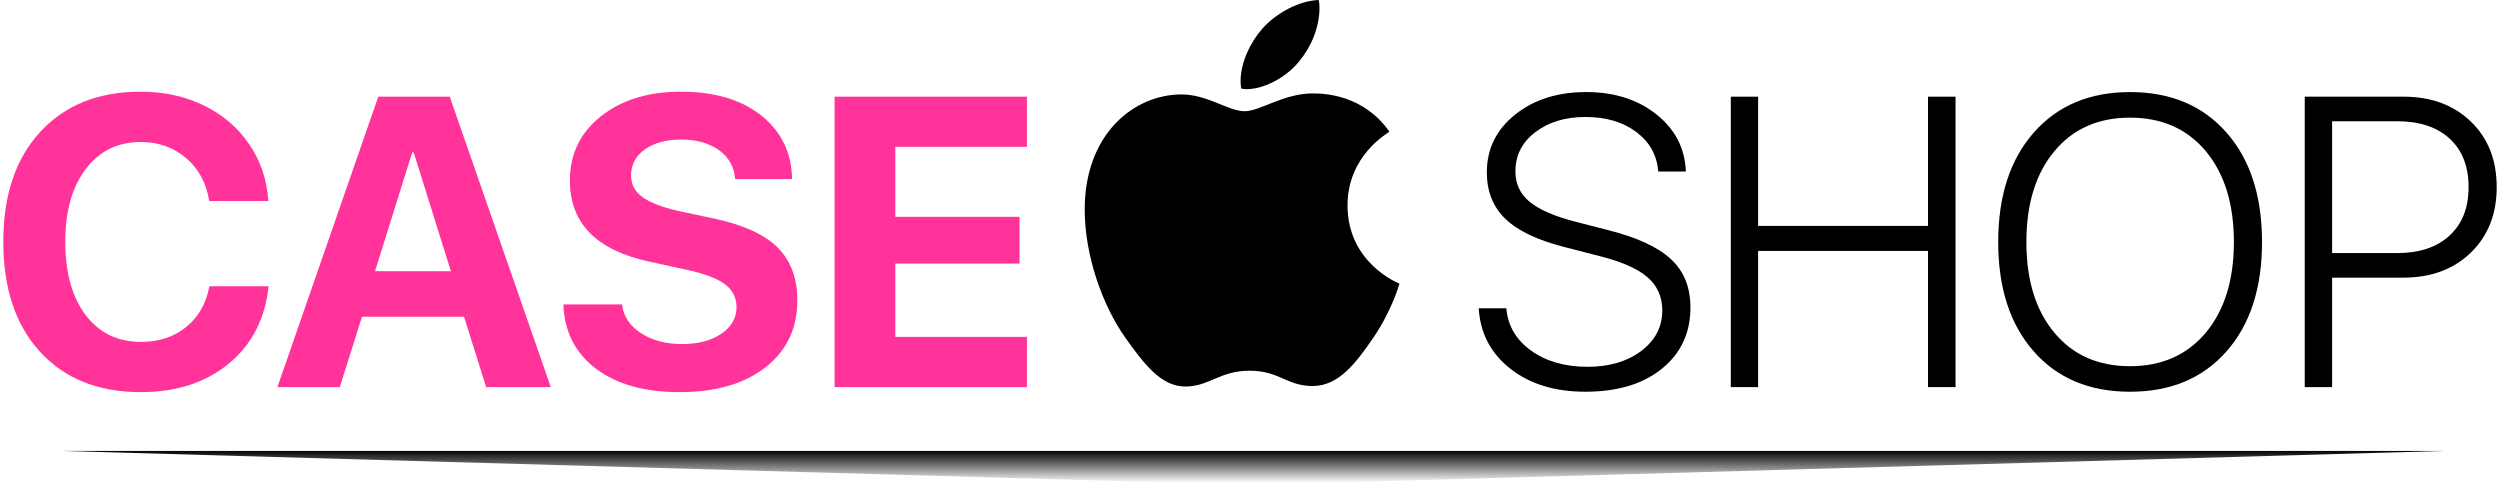
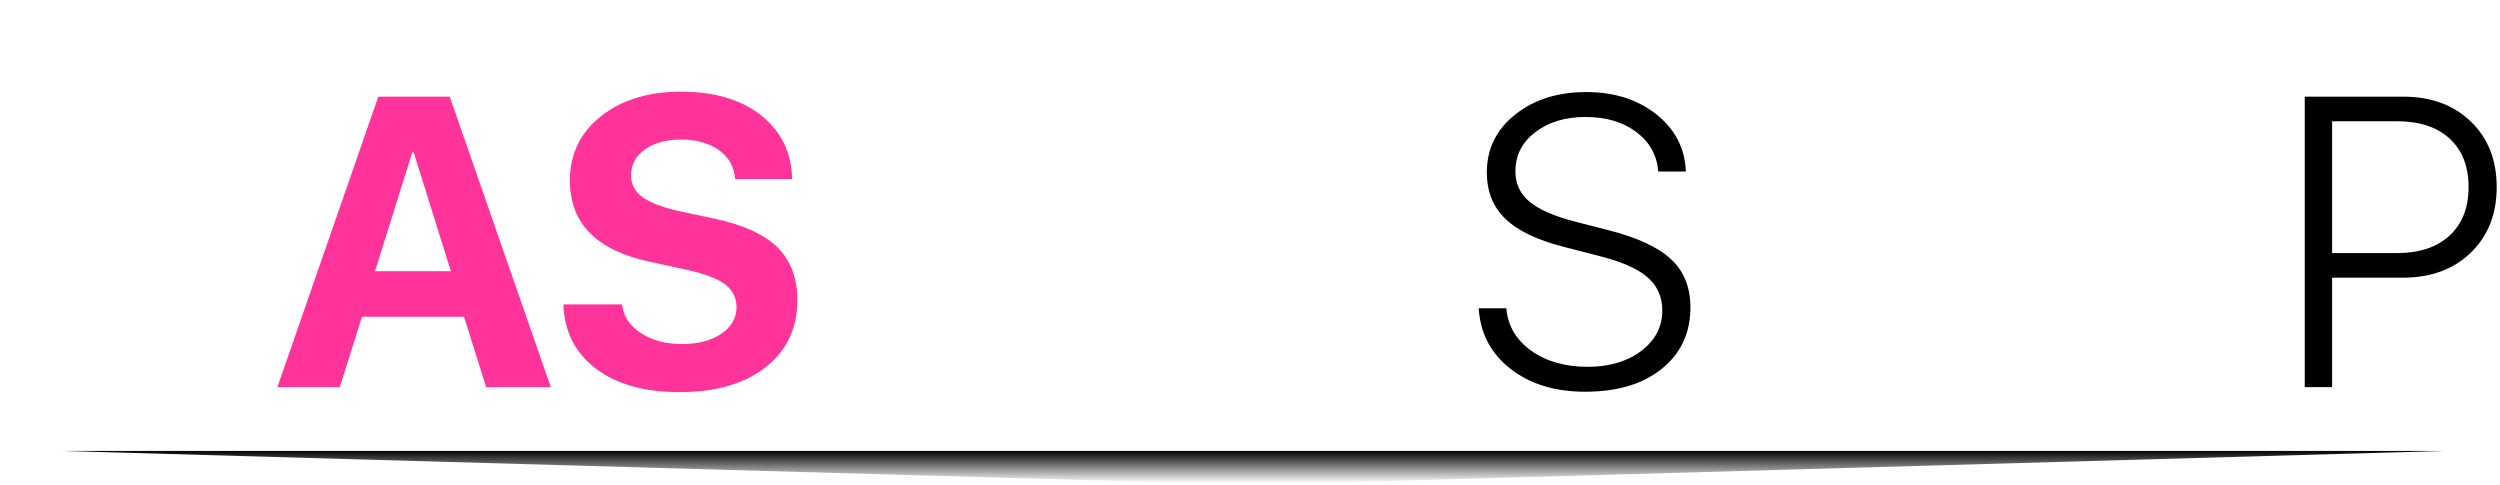
<svg xmlns="http://www.w3.org/2000/svg" xml:space="preserve" width="500px" height="97px" style="shape-rendering:geometricPrecision; text-rendering:geometricPrecision; image-rendering:optimizeQuality; fill-rule:evenodd; clip-rule:evenodd" viewBox="0 0 497.24 96.72">
  <defs>
    <style type="text/css">  .fil0 {fill:black} .fil3 {fill:black;fill-rule:nonzero} .fil2 {fill:#FF3399;fill-rule:nonzero} .fil1 {fill:url(#id0)}  </style>
    <linearGradient id="id0" gradientUnits="userSpaceOnUse" x1="248.71" y1="89.85" x2="248.71" y2="96.33">
      <stop offset="0" style="stop-opacity:1; stop-color:black" />
      <stop offset="1" style="stop-opacity:0; stop-color:black" />
    </linearGradient>
  </defs>
  <g id="Слой_x0020_1">
    <g id="_1102597904">
-       <path class="fil0" d="M276.43 26.27c-0.46,0.35 -8.36,4.8 -8.36,14.7 0,11.43 10.05,15.48 10.35,15.58 -0.04,0.25 -1.59,5.55 -5.3,10.94 -3.28,4.74 -6.74,9.49 -11.97,9.49 -5.25,0 -6.6,-3.05 -12.65,-3.05 -5.91,0 -7.99,3.15 -12.79,3.15 -4.79,0 -8.15,-4.39 -11.99,-9.79 -4.46,-6.33 -8.06,-16.19 -8.06,-25.52 0,-14.99 9.75,-22.94 19.33,-22.94 5.11,0 9.35,3.35 12.55,3.35 3.04,0 7.79,-3.55 13.6,-3.55 2.2,0 10.08,0.2 15.29,7.64l0 0zm-18.05 -13.98c2.4,-2.85 4.1,-6.8 4.1,-10.75 0,-0.54 -0.05,-1.1 -0.15,-1.54 -3.9,0.14 -8.55,2.59 -11.35,5.84 -2.18,2.5 -4.24,6.45 -4.24,10.45 0,0.59 0.1,1.2 0.15,1.38 0.25,0.06 0.65,0.11 1.05,0.11 3.5,0 7.9,-2.35 10.44,-5.49l0 0z" />
-     </g>
+       </g>
    <polygon class="fil1" points="249.17,96.72 249.17,96.7 11.35,89.92 249.17,89.92 249.2,89.92 487,89.92 249.2,96.7 249.2,96.72 249.18,96.72 " />
-     <path class="fil2" d="M27.41 78.2c-8.45,0 -15.13,-2.67 -20.05,-8 -4.91,-5.34 -7.36,-12.67 -7.36,-21.97 0,-9.29 2.45,-16.61 7.38,-21.94 4.92,-5.34 11.61,-8.01 20.03,-8.01 4.61,0 8.79,0.92 12.54,2.73 3.77,1.82 6.78,4.39 9.06,7.71 2.27,3.31 3.56,7.09 3.85,11.36l-11.8 0c-0.56,-3.57 -2.1,-6.42 -4.6,-8.55 -2.5,-2.14 -5.51,-3.21 -9.05,-3.21 -4.57,0 -8.23,1.78 -10.96,5.37 -2.72,3.59 -4.09,8.41 -4.09,14.5 0,6.18 1.35,11.05 4.05,14.63 2.7,3.56 6.39,5.36 11.05,5.36 3.57,0 6.59,-0.99 9.02,-2.98 2.44,-1.97 3.98,-4.68 4.62,-8.11l11.8 0c-0.67,6.45 -3.3,11.58 -7.91,15.4 -4.6,3.81 -10.47,5.71 -17.58,5.71z" />
    <path id="1" class="fil2" d="M96.29 77.2l-4.41 -14.04 -20.35 0 -4.43 14.04 -12.44 0 20.12 -57.92 14.25 0 20.15 57.92 -12.89 0zm-14.73 -46.84l-7.43 23.72 15.13 0 -7.43 -23.72 -0.27 0z" />
    <path id="2" class="fil2" d="M111.7 60.71l11.69 0c0.26,2.36 1.52,4.26 3.75,5.71 2.23,1.47 4.97,2.19 8.21,2.19 3.2,0 5.82,-0.68 7.85,-2.06 2.01,-1.38 3.02,-3.14 3.02,-5.28 0,-1.88 -0.75,-3.38 -2.24,-4.53 -1.5,-1.16 -4,-2.11 -7.51,-2.9l-7.55 -1.64c-10.62,-2.27 -15.93,-7.67 -15.93,-16.18 0,-5.3 2.07,-9.58 6.2,-12.84 4.14,-3.27 9.46,-4.9 15.95,-4.9 6.7,0 12.03,1.59 16.02,4.75 3.98,3.18 6.04,7.4 6.15,12.68l-11.37 0c-0.18,-2.44 -1.26,-4.36 -3.22,-5.77 -1.98,-1.4 -4.48,-2.11 -7.54,-2.11 -2.98,0 -5.41,0.66 -7.25,1.97 -1.82,1.32 -2.74,3.04 -2.74,5.18 0,1.77 0.74,3.19 2.22,4.29 1.5,1.11 3.91,2.04 7.25,2.81l7.03 1.49c5.81,1.23 10.03,3.15 12.69,5.75 2.64,2.62 3.97,6.13 3.97,10.54 0,5.62 -2.12,10.08 -6.34,13.38 -4.24,3.32 -9.95,4.96 -17.14,4.96 -6.99,0 -12.55,-1.56 -16.68,-4.67 -4.13,-3.12 -6.3,-7.4 -6.49,-12.82z" />
-     <polygon id="3" class="fil2" points="204.14,67.18 204.14,77.2 165.78,77.2 165.78,19.28 204.14,19.28 204.14,29.28 177.89,29.28 177.89,43.24 202.66,43.24 202.66,52.56 177.89,52.56 177.89,67.18 " />
    <path id="4" class="fil3" d="M294.23 61.48l5.51 0c0.29,3.46 1.93,6.28 4.93,8.44 3,2.15 6.75,3.23 11.28,3.23 4.34,0 7.9,-1.06 10.7,-3.17 2.79,-2.12 4.19,-4.81 4.19,-8.07 0,-2.71 -0.98,-4.9 -2.93,-6.6 -1.95,-1.7 -5.09,-3.1 -9.39,-4.19l-7.18 -1.85c-5.38,-1.37 -9.31,-3.23 -11.78,-5.62 -2.48,-2.38 -3.71,-5.48 -3.71,-9.27 0,-4.66 1.86,-8.5 5.61,-11.5 3.74,-3.01 8.48,-4.52 14.21,-4.52 5.62,0 10.29,1.49 14.03,4.48 3.73,2.97 5.67,6.77 5.84,11.37l-5.5 0c-0.27,-3.26 -1.72,-5.89 -4.38,-7.88 -2.65,-2 -6.03,-3 -10.15,-3 -4.04,0 -7.37,1.02 -10.02,3.05 -2.63,2.01 -3.94,4.61 -3.94,7.79 0,2.49 0.94,4.52 2.85,6.08 1.89,1.57 4.98,2.91 9.26,4l6.26 1.61c5.83,1.46 10.05,3.41 12.64,5.82 2.61,2.4 3.89,5.62 3.89,9.63 0,5.08 -1.89,9.15 -5.69,12.22 -3.8,3.07 -8.9,4.59 -15.29,4.59 -6.05,0 -11.02,-1.52 -14.94,-4.59 -3.9,-3.07 -6,-7.08 -6.3,-12.05z" />
-     <polygon id="5" class="fil3" points="389.32,77.2 383.83,77.2 383.83,50.04 349.95,50.04 349.95,77.2 344.5,77.2 344.5,19.28 349.95,19.28 349.95,45.05 383.83,45.05 383.83,19.28 389.32,19.28 " />
-     <path id="6" class="fil3" d="M424.12 18.36c8.07,0 14.49,2.69 19.23,8.07 4.74,5.38 7.09,12.66 7.09,21.84 0,9.18 -2.35,16.44 -7.09,21.81 -4.74,5.37 -11.16,8.04 -19.23,8.04 -8.08,0 -14.49,-2.67 -19.2,-8.04 -4.73,-5.37 -7.09,-12.63 -7.09,-21.81 0,-9.18 2.36,-16.46 7.1,-21.84 4.74,-5.38 11.14,-8.07 19.19,-8.07zm15.12 11.8c-3.74,-4.47 -8.79,-6.7 -15.12,-6.7 -6.34,0 -11.38,2.23 -15.09,6.7 -3.73,4.48 -5.58,10.51 -5.58,18.11 0,7.59 1.85,13.62 5.58,18.08 3.71,4.46 8.75,6.68 15.09,6.68 6.33,0 11.38,-2.24 15.12,-6.7 3.72,-4.47 5.59,-10.5 5.59,-18.06 0,-7.6 -1.87,-13.63 -5.59,-18.11z" />
    <path id="7" class="fil3" d="M458.96 19.28l19.71 0c5.53,0 10.01,1.67 13.44,4.99 3.42,3.31 5.13,7.65 5.13,13.04 0,5.37 -1.72,9.73 -5.16,13.07 -3.45,3.33 -7.95,4.99 -13.46,4.99l-14.2 0 0 21.83 -5.46 0 0 -57.92zm5.46 4.9l0 26.29 12.96 0c4.44,0 7.93,-1.16 10.45,-3.49 2.54,-2.33 3.8,-5.55 3.8,-9.67 0,-4.13 -1.26,-7.35 -3.77,-9.66 -2.52,-2.32 -6.02,-3.47 -10.48,-3.47l-12.96 0z" />
  </g>
</svg>